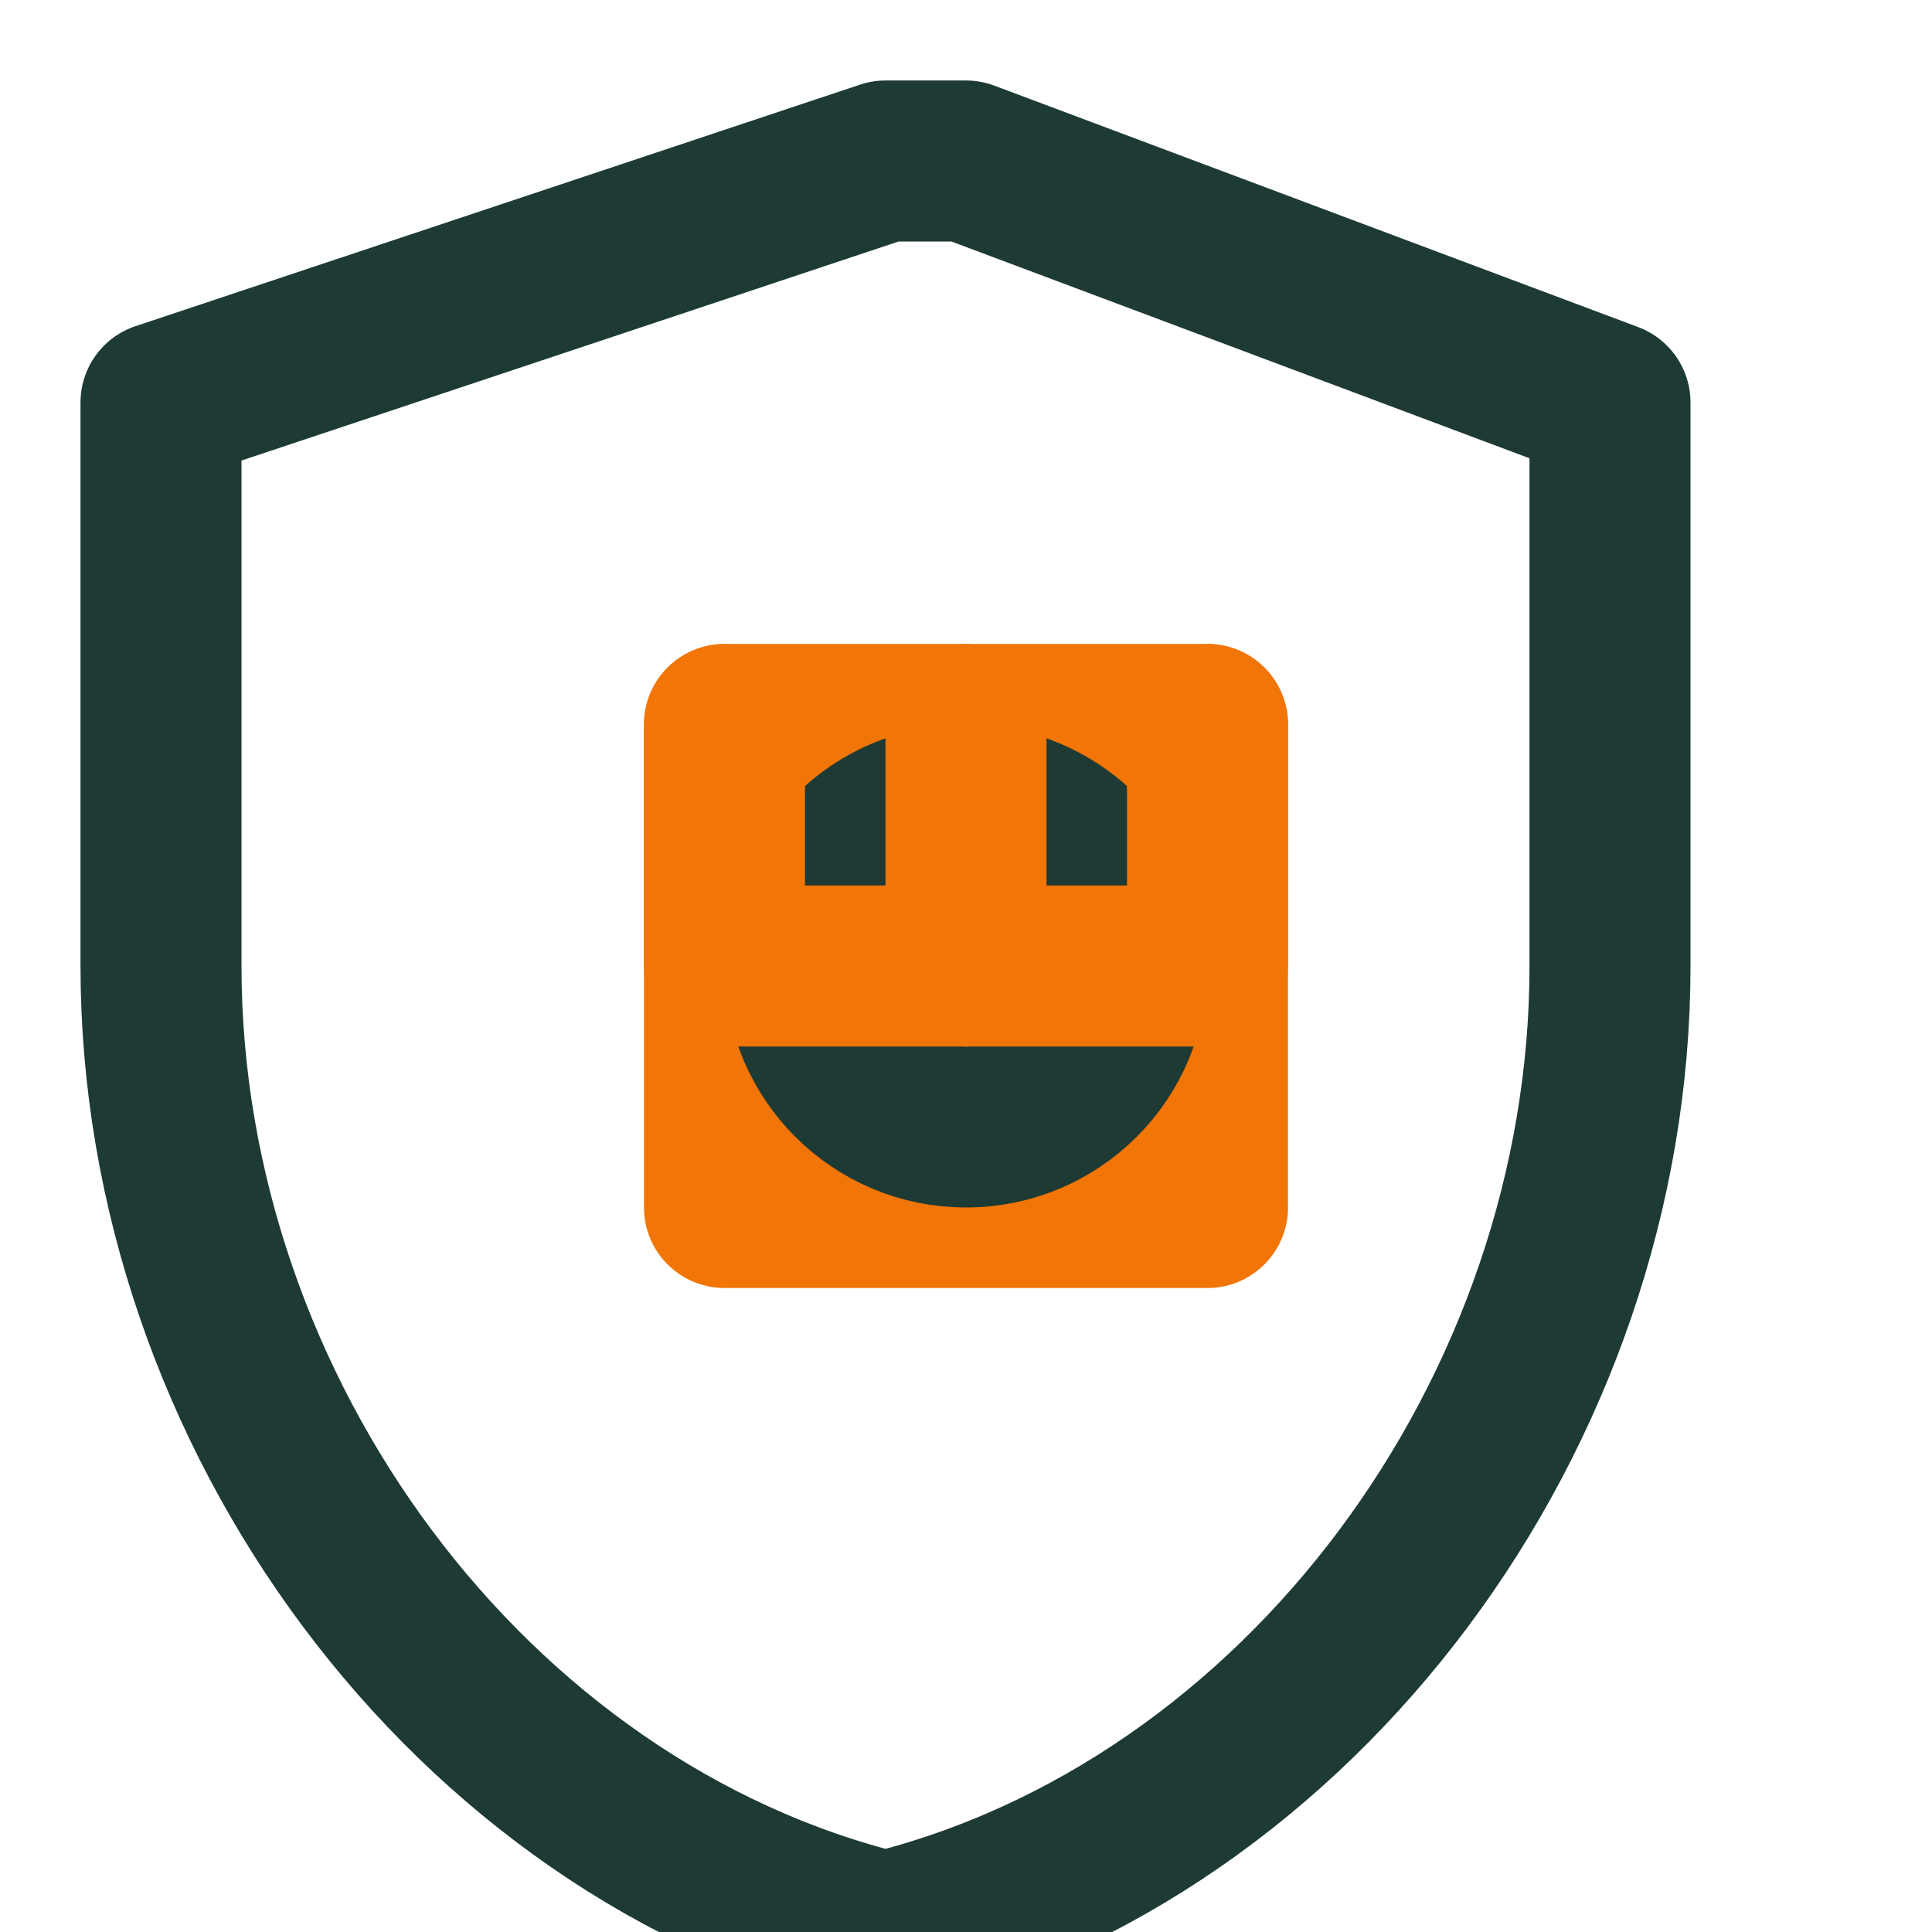
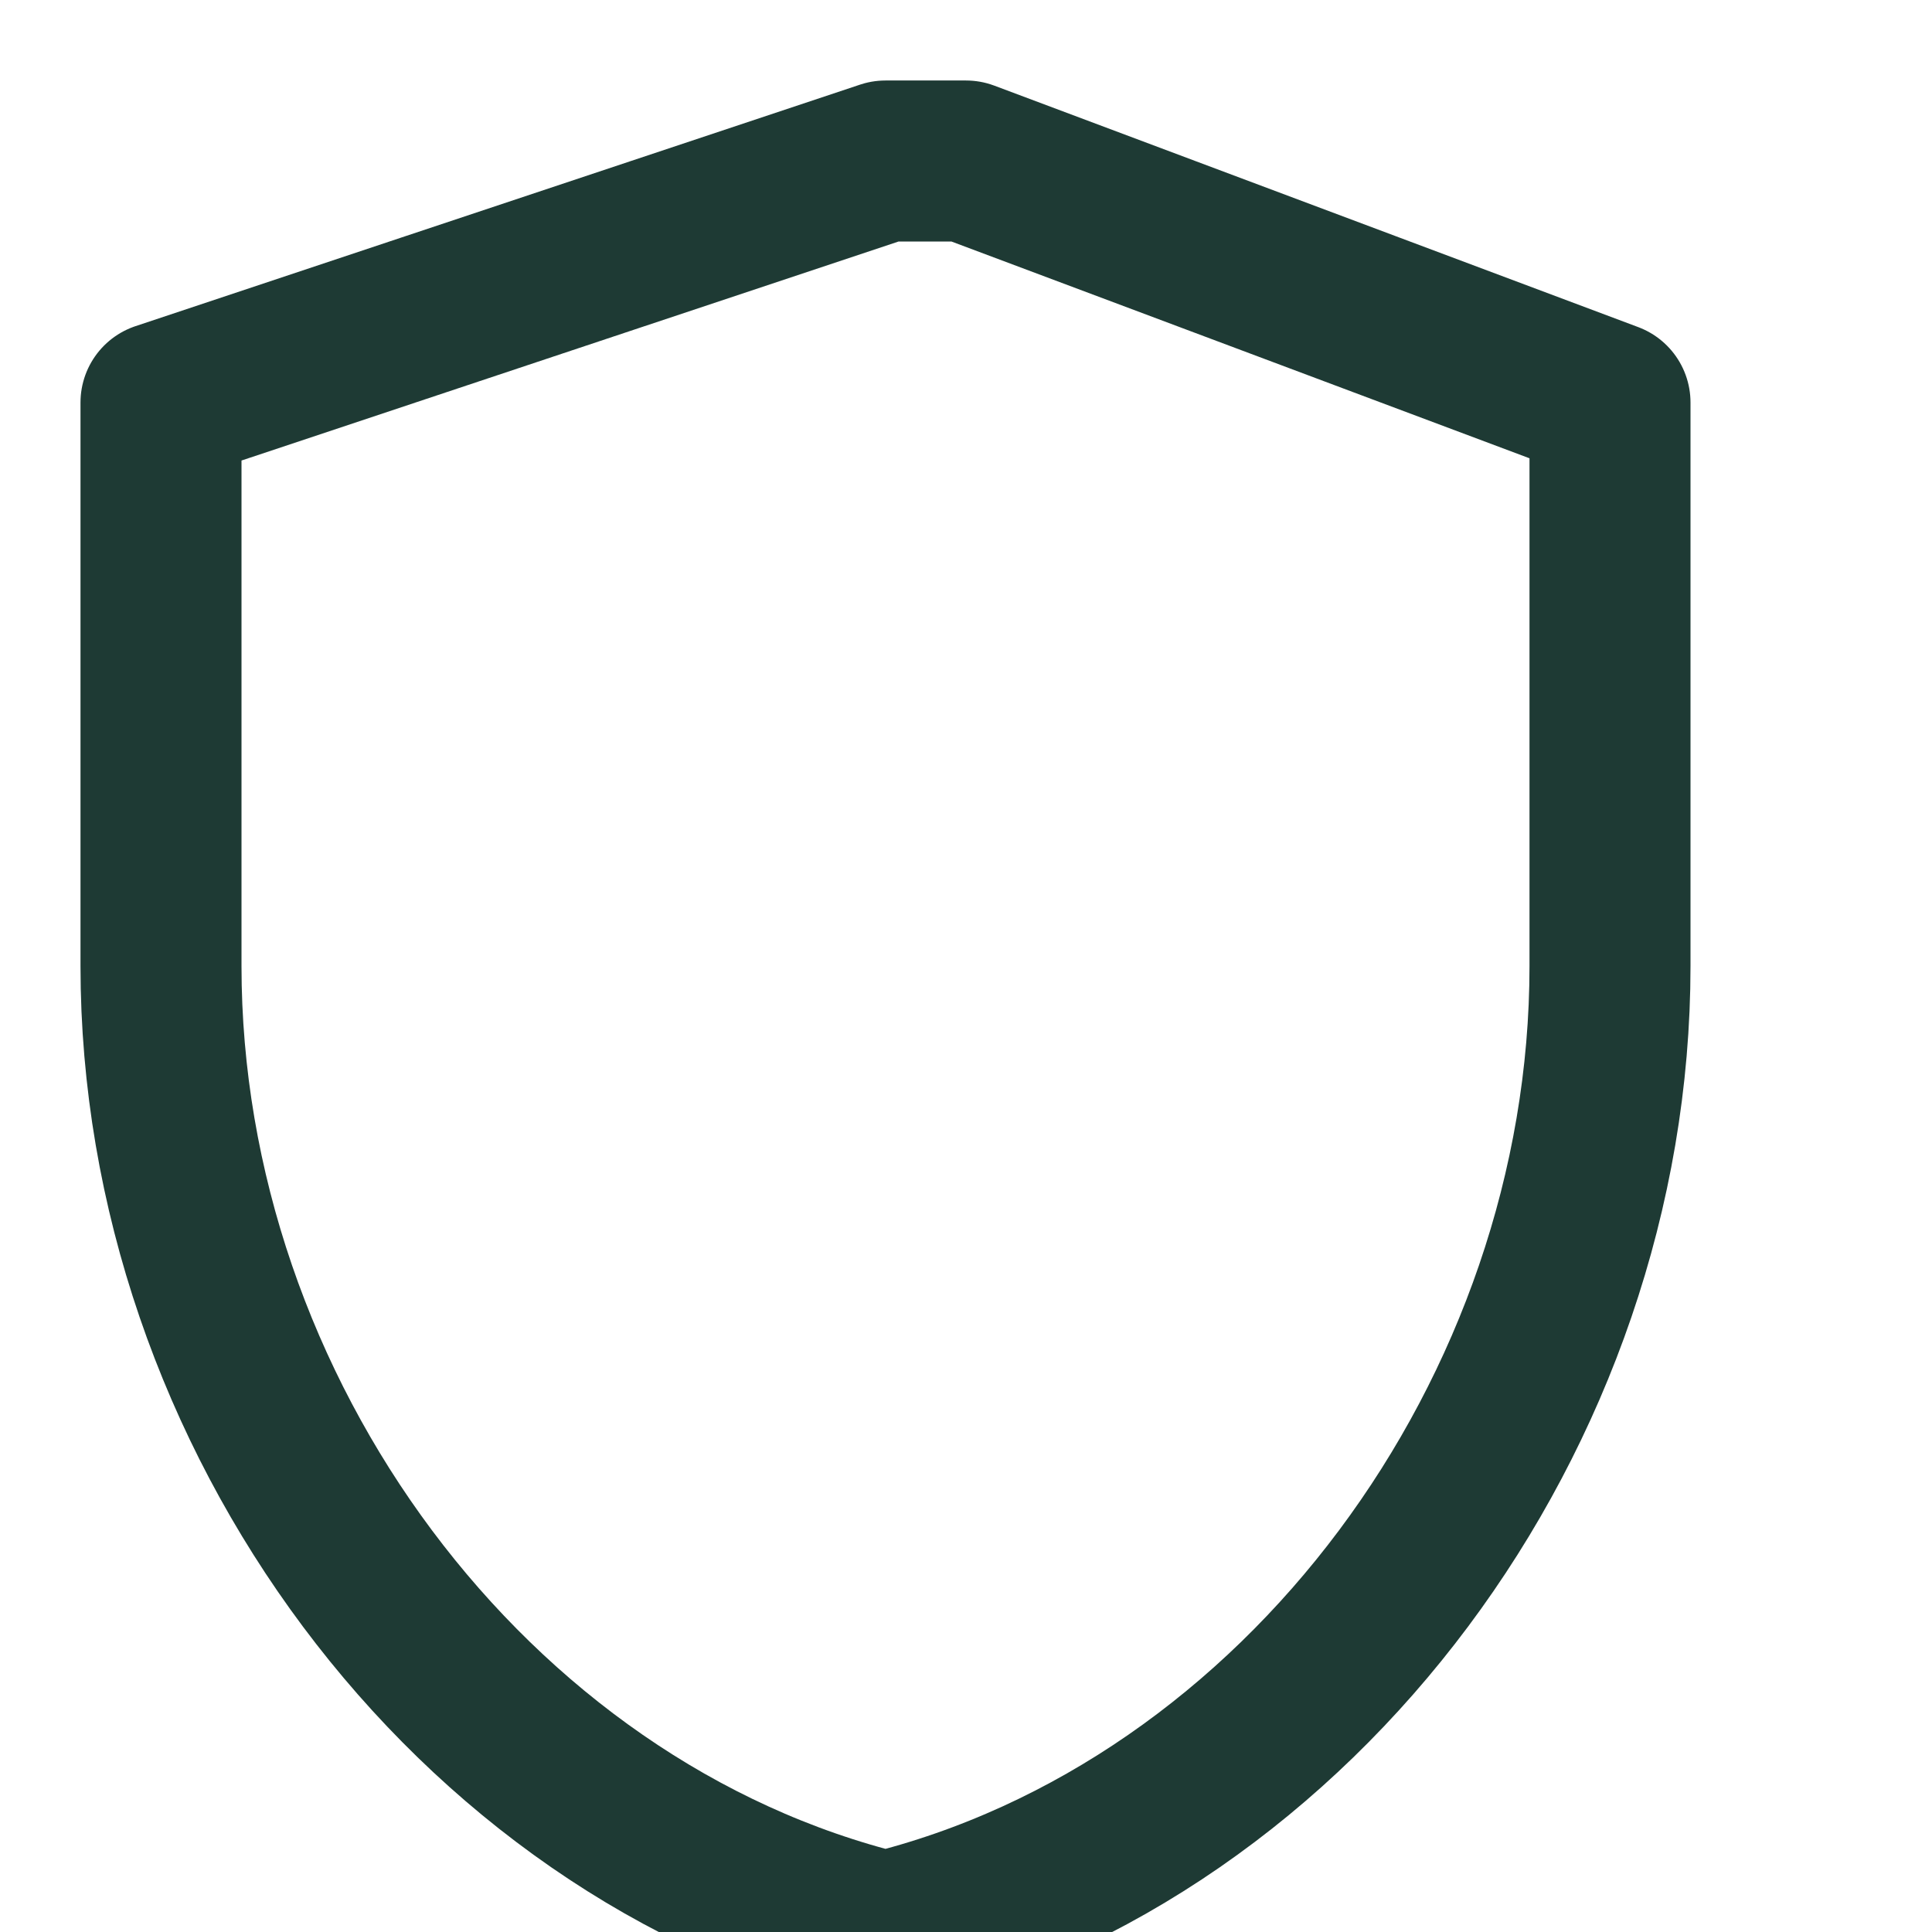
<svg xmlns="http://www.w3.org/2000/svg" viewBox="0 0 24 24" fill="none" stroke="#1E3A34" stroke-width="2" stroke-linecap="round" stroke-linejoin="round">
  <path d="M12 2l8 3v7c0 5.55-3.84 10.74-9 12-5.16-1.26-9-6.45-9-12V5l9-3z" />
-   <rect x="9" y="9" width="6" height="6" fill="none" stroke="#F27507" stroke-width="2" />
-   <circle cx="12" cy="12" r="2" fill="#F27507" />
-   <path d="M9 9v3h6V9" fill="none" stroke="#F27507" stroke-width="2" />
-   <path d="M12 9v3" fill="none" stroke="#F27507" stroke-width="2" />
</svg>